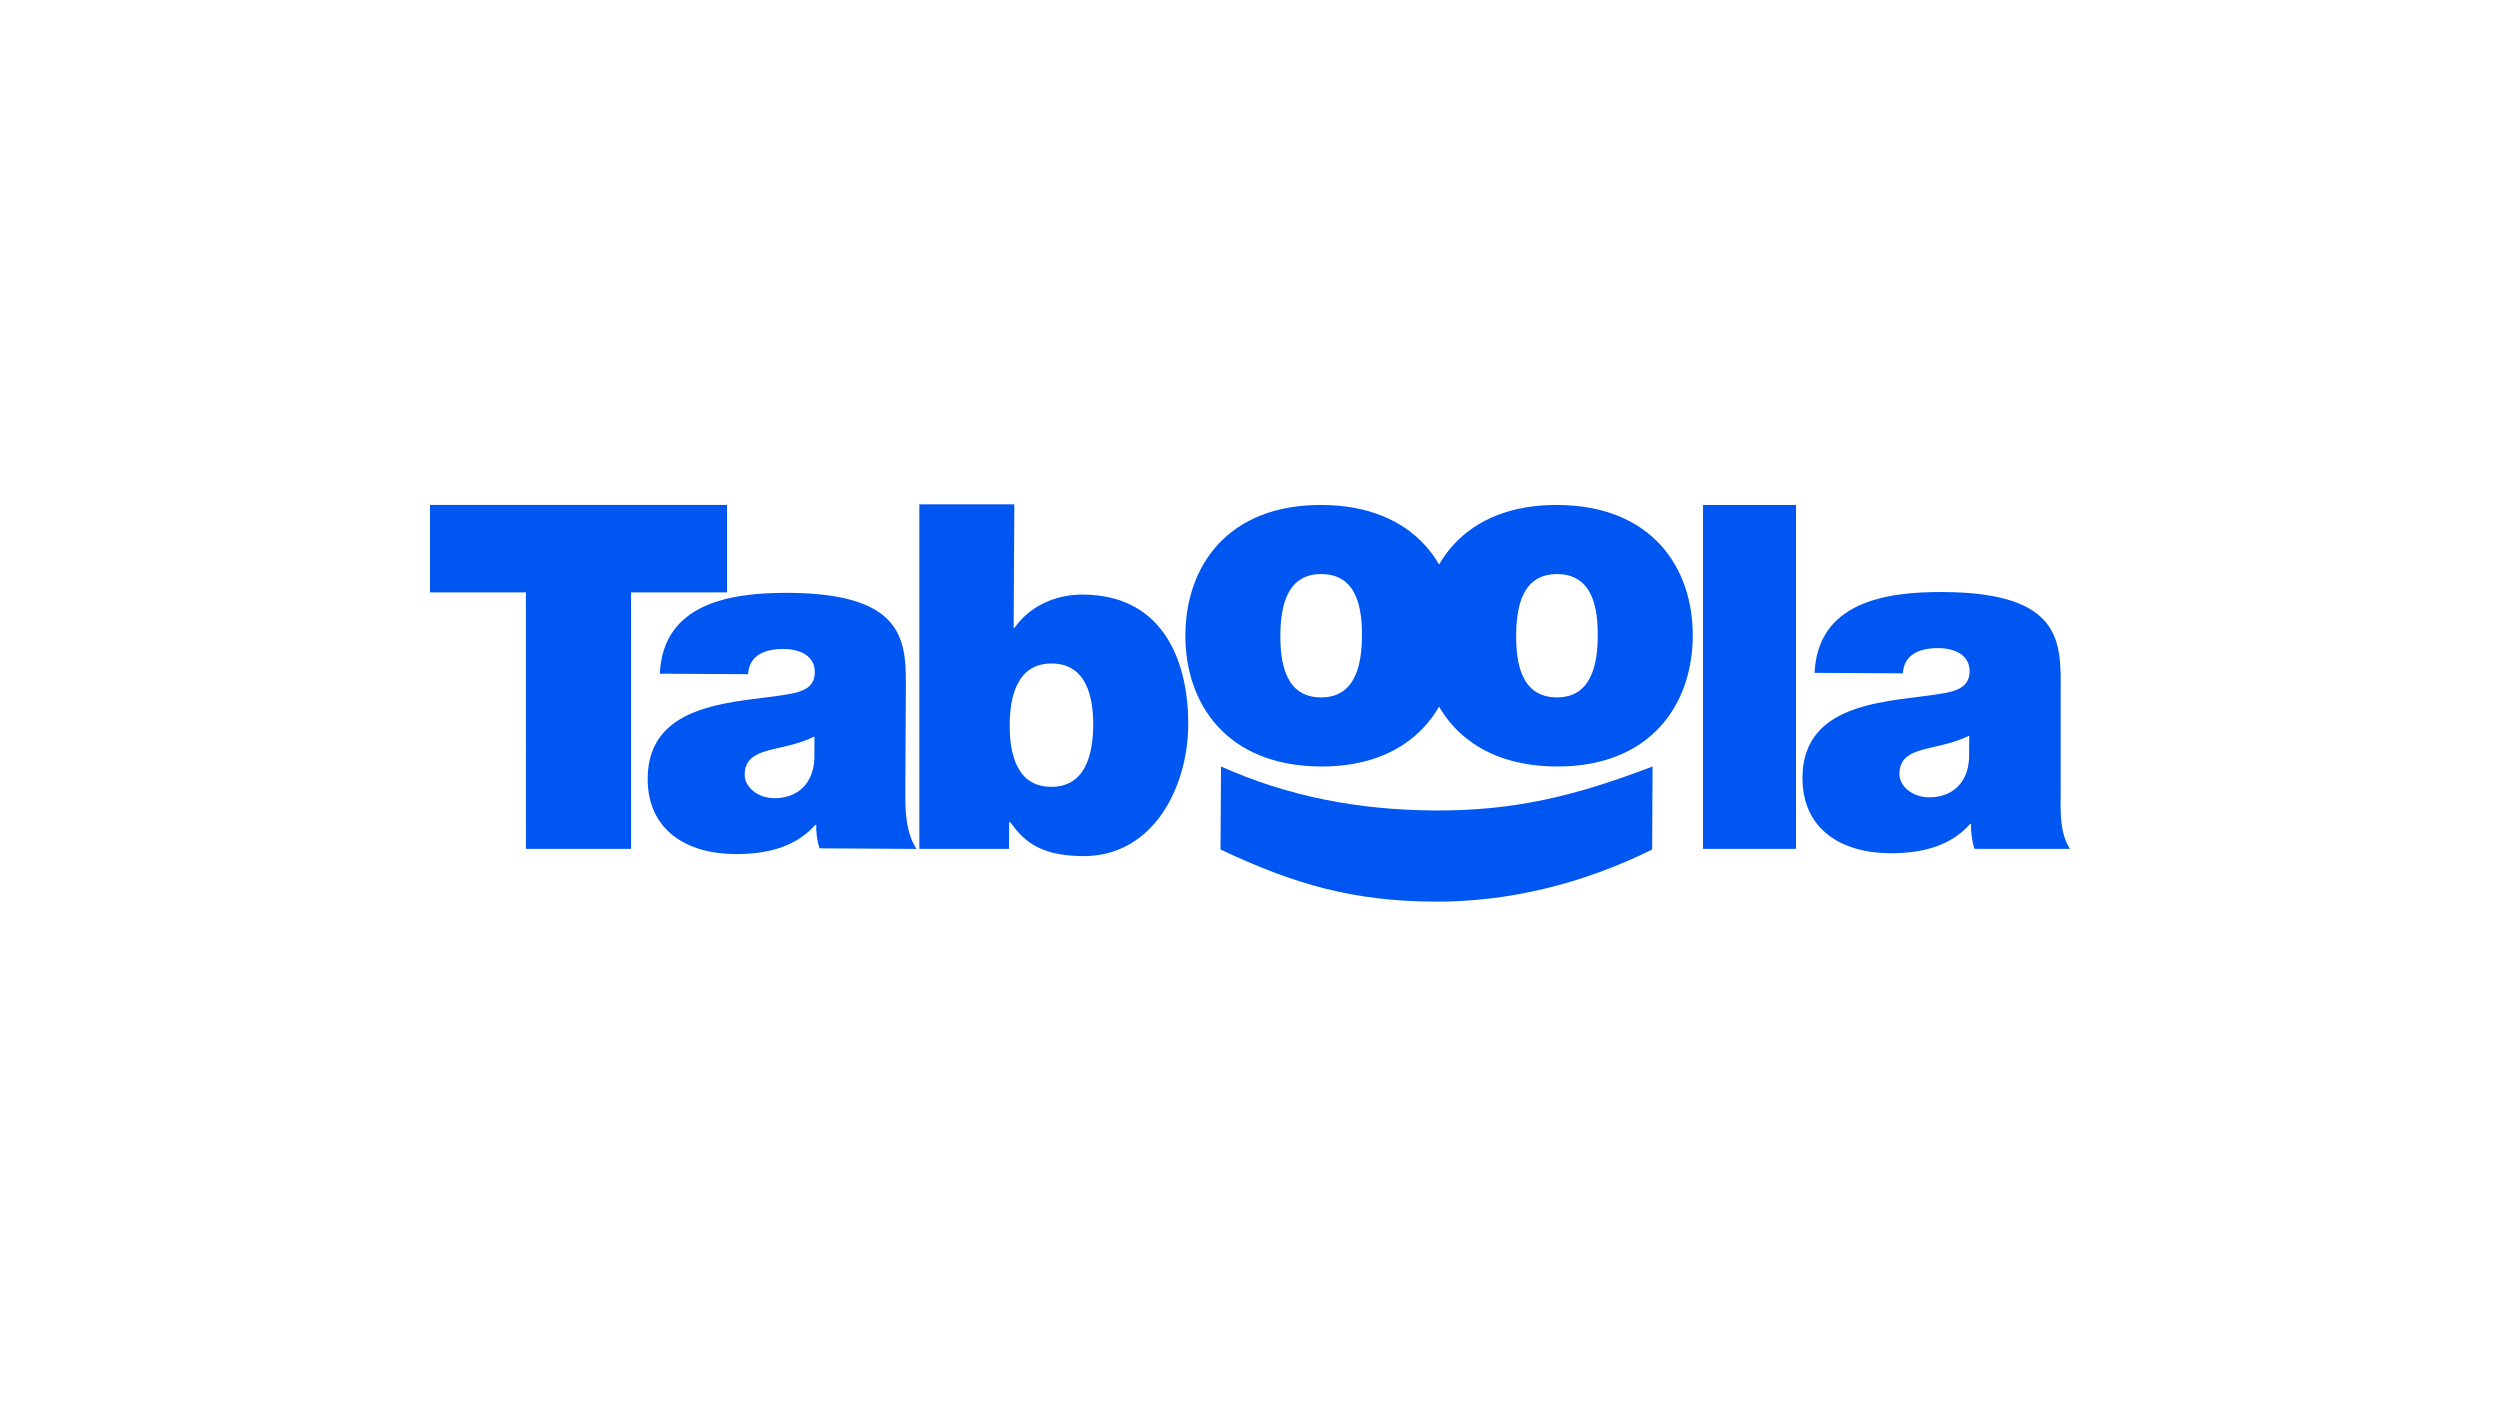
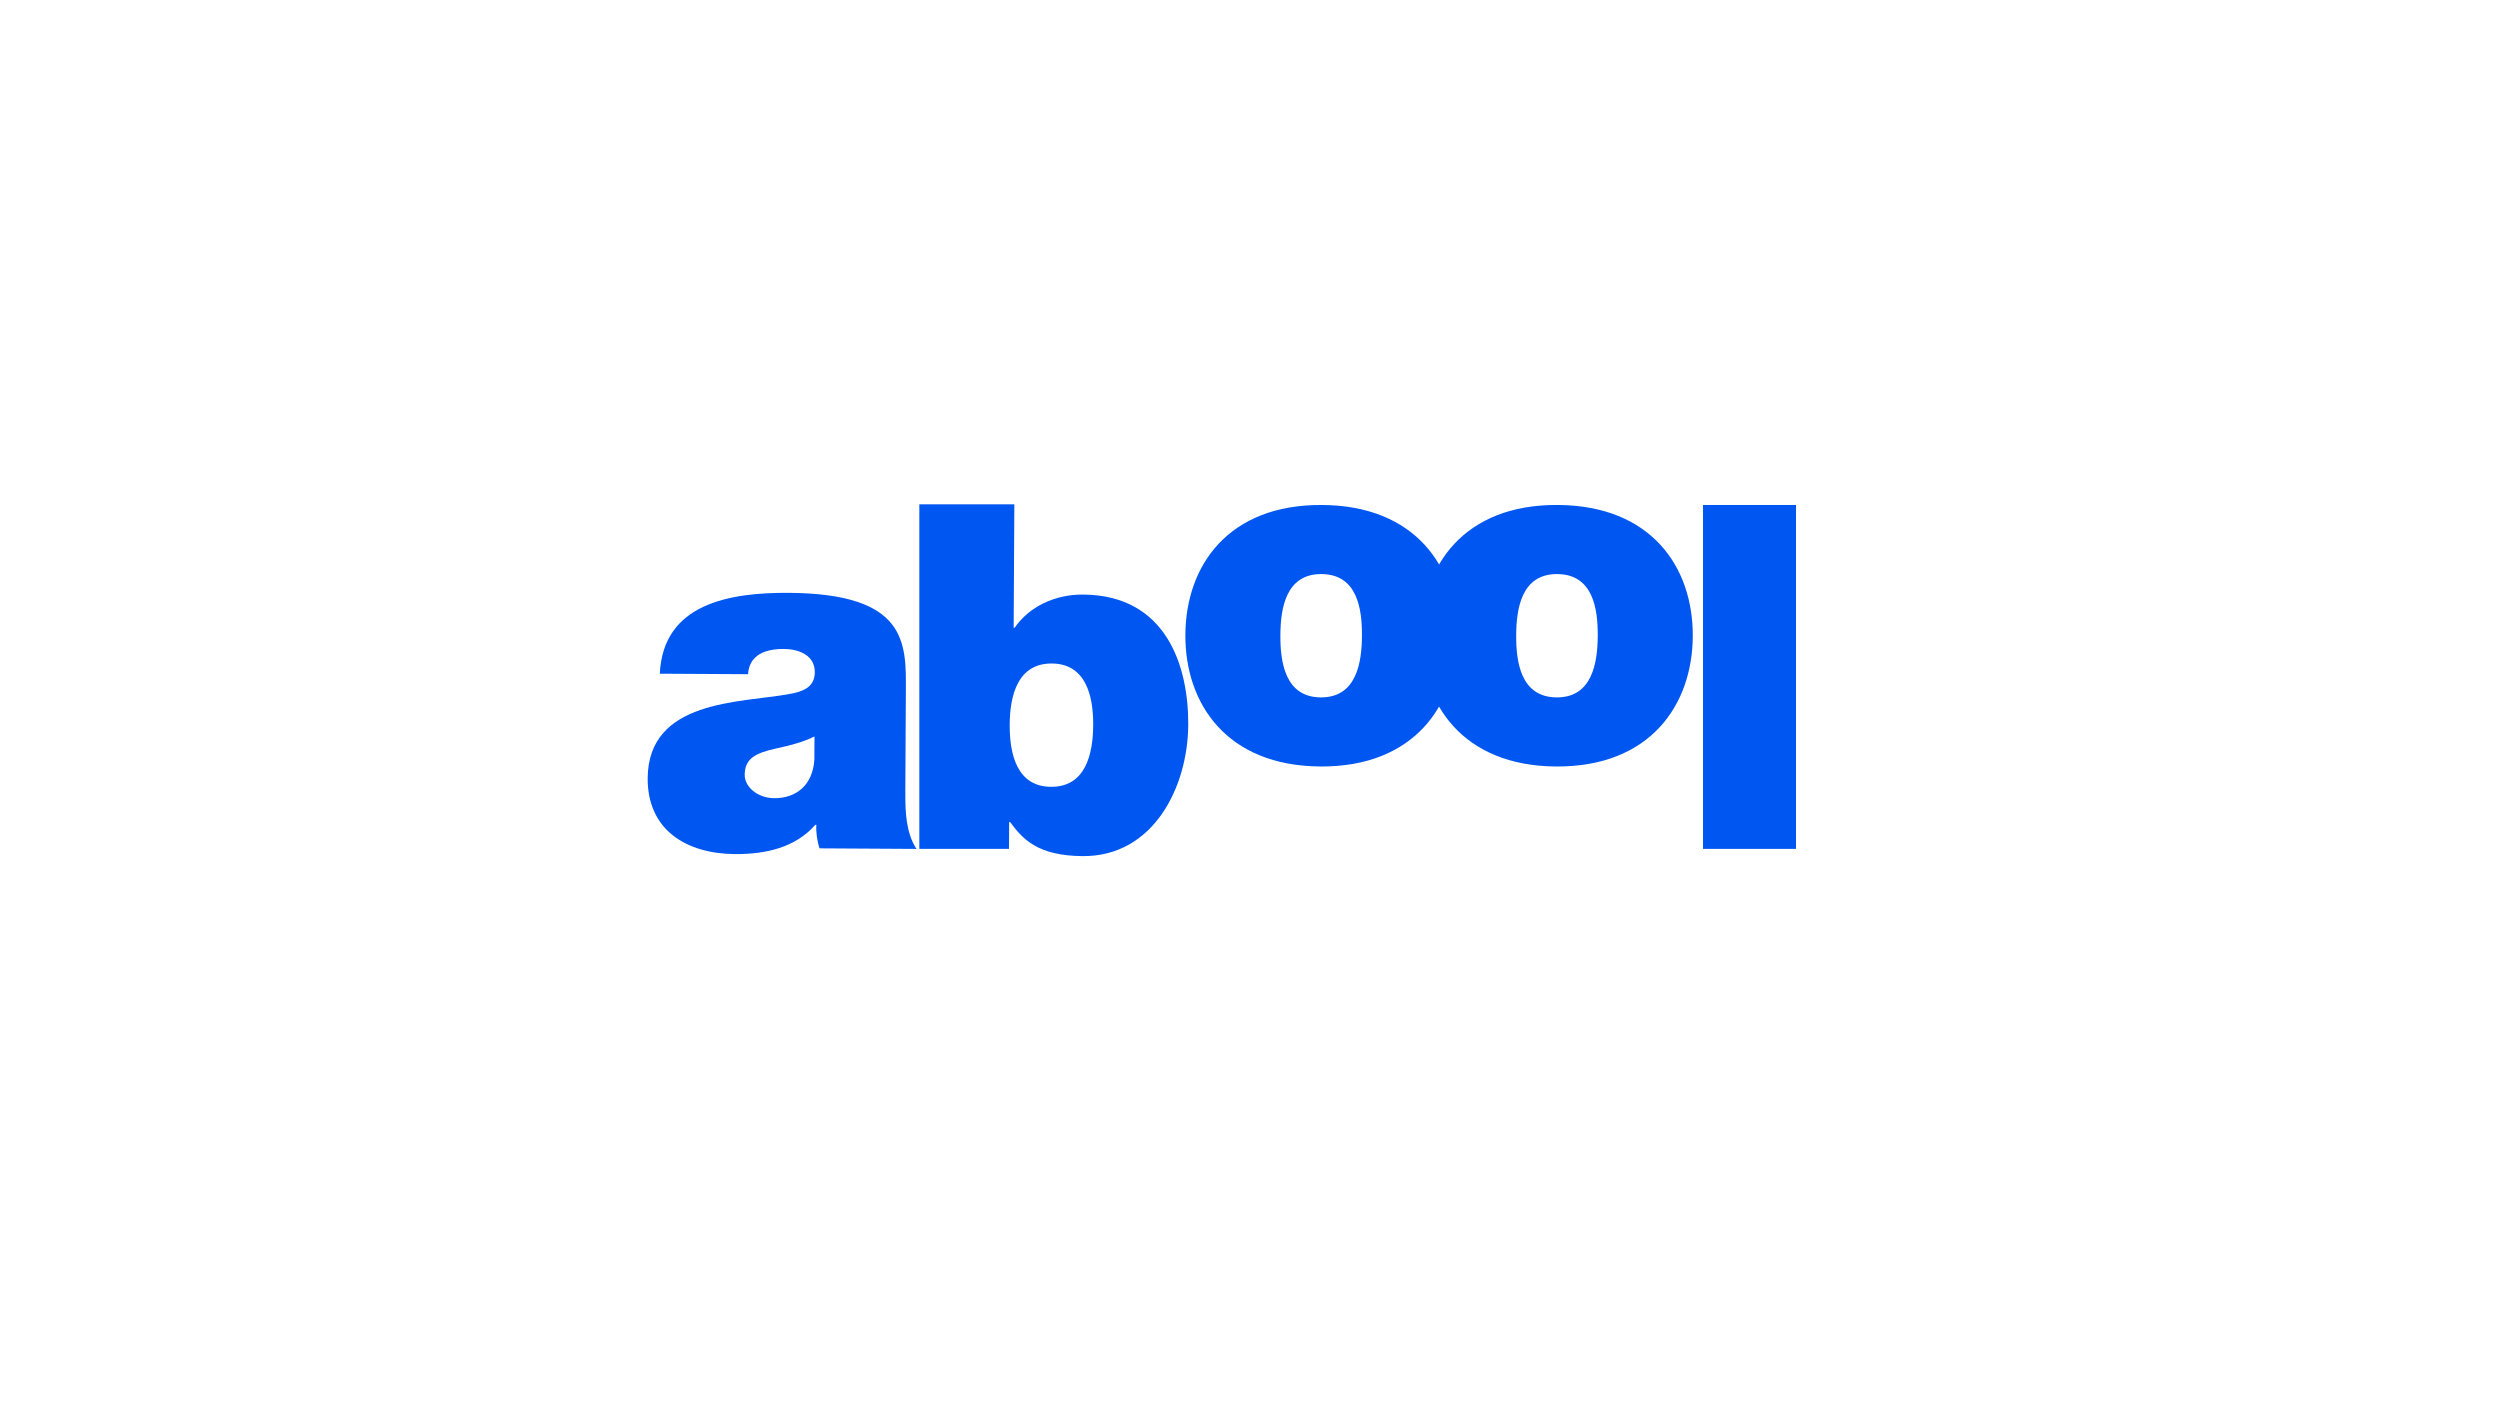
<svg xmlns="http://www.w3.org/2000/svg" id="LOGO" viewBox="0 0 1250 703">
  <defs>
    <style>
      .cls-1 {
        fill: #0056f0;
        stroke-width: 0px;
      }
    </style>
  </defs>
  <g id="Logo_white" data-name="Logo white">
    <g>
-       <path class="cls-1" d="M262.94,296.21h-47.94v-43.76h148.5v43.76h-47.99l.02,128.23h-52.56l-.02-128.23ZM262.74,295.9" />
      <path class="cls-1" d="M407.24,368.24c-5.77,2.85-12.27,4.49-18.74,5.89-10.58,2.35-16.11,4.95-16.15,13.34-.03,5.77,6.17,11.56,14.8,11.62,10.79.06,19.23-6.36,20.03-19.32l.06-11.52ZM452.67,396.59c-.06,9.35.36,19.92,5.58,27.87l-48.47-.29c-1.18-3.36-1.88-8.41-1.6-11.77h-.49c-10.13,11.45-24.79,14.72-40.16,14.64-23.99-.14-43.83-11.77-43.69-37.92.24-39.35,46.3-37.64,70.55-42.05,6.48-1.17,12.97-3.05,13.01-10.97.05-8.4-7.84-11.57-15.52-11.62-14.63-.07-17.57,7.34-17.83,12.62l-44.15-.25c1.64-35.02,34.77-40.59,64.3-40.43,59.5.35,58.88,25.06,58.73,49.06l-.28,51.11ZM452.67,396.59" />
      <path class="cls-1" d="M525.9,331.75c-17.03-.1-20.96,15.96-21.05,30.58-.09,14.87,3.66,30.99,20.69,31.08,17.04.09,20.97-15.96,21.06-30.84.09-14.63-3.66-30.73-20.7-30.82M459.67,252.18h47.5l-.34,61.71h.48c7.25-10.51,20-16.68,34.17-16.61,41.73.25,52.81,35.82,52.64,65.1-.18,31.19-17.42,65.88-52.68,65.68-23.27-.14-30.42-9.06-36.38-17.02h-.48l-.09,13.4h-44.82v-172.25ZM459.67,253.14" />
      <path class="cls-1" d="M660.77,287.03c-18-.11-20.5,17.4-20.58,30.59-.07,13.19,2.22,30.97,20.21,31.08,17.99.1,20.5-17.63,20.58-30.84.08-13.2-2.22-30.72-20.21-30.82M660.21,383.24c-46.79-.27-67.73-31.35-67.52-65.9.2-34.56,21.49-65.14,68.28-64.85,46.79.26,67.73,31.09,67.52,65.65-.21,34.54-21.49,65.38-68.28,65.11" />
      <path class="cls-1" d="M778.66,287.03c-17.99-.11-20.49,17.4-20.57,30.6-.09,13.19,2.21,30.96,20.21,31.07,17.98.11,20.5-17.63,20.57-30.83.08-13.2-2.22-30.73-20.21-30.83M778.1,383.25c-46.78-.28-67.71-31.36-67.51-65.91.19-34.55,21.49-65.14,68.27-64.86,46.79.27,67.72,31.1,67.53,65.65-.21,34.56-21.5,65.38-68.29,65.12" />
      <path class="cls-1" d="M851.51,252.49h46.5v171.95h-46.5v-171.95ZM851.51,252.49" />
-       <path class="cls-1" d="M984.6,367.83c-5.77,2.84-12.27,4.48-18.73,5.88-10.59,2.35-16.11,4.96-16.16,13.35-.03,5.76,6.17,11.55,14.8,11.6,10.8.06,19.24-6.36,20.03-19.32l.07-11.51ZM1030.32,396.15c-.04,9.36-.56,20.34,4.68,28.28h-47.75c-1.17-3.37-1.97-9.11-1.7-12.45h-.48c-10.14,11.44-24.78,14.72-40.14,14.64-24-.15-43.85-11.78-43.69-37.94.24-39.35,46.28-37.63,70.54-42.05,6.48-1.17,12.98-3.06,13.02-10.97.06-8.4-7.83-11.57-15.52-11.61-14.64-.07-17.56,7.34-17.82,12.61l-44.17-.24c1.65-35.03,34.8-40.6,64.31-40.41,59.5.33,58.88,25.05,58.74,49.04v51.11ZM1030.32,396.15" />
-       <path class="cls-1" d="M610.51,383.25c33.73,15.07,68.73,21.76,106.87,21.98,40.07.24,70.45-7.33,108.91-21.98l-.22,41.51c-34.43,17.07-71.76,26.28-108.96,26.06-40.54-.24-69.76-8.57-106.85-26.06l.25-41.51ZM610.51,383.25" />
    </g>
  </g>
</svg>